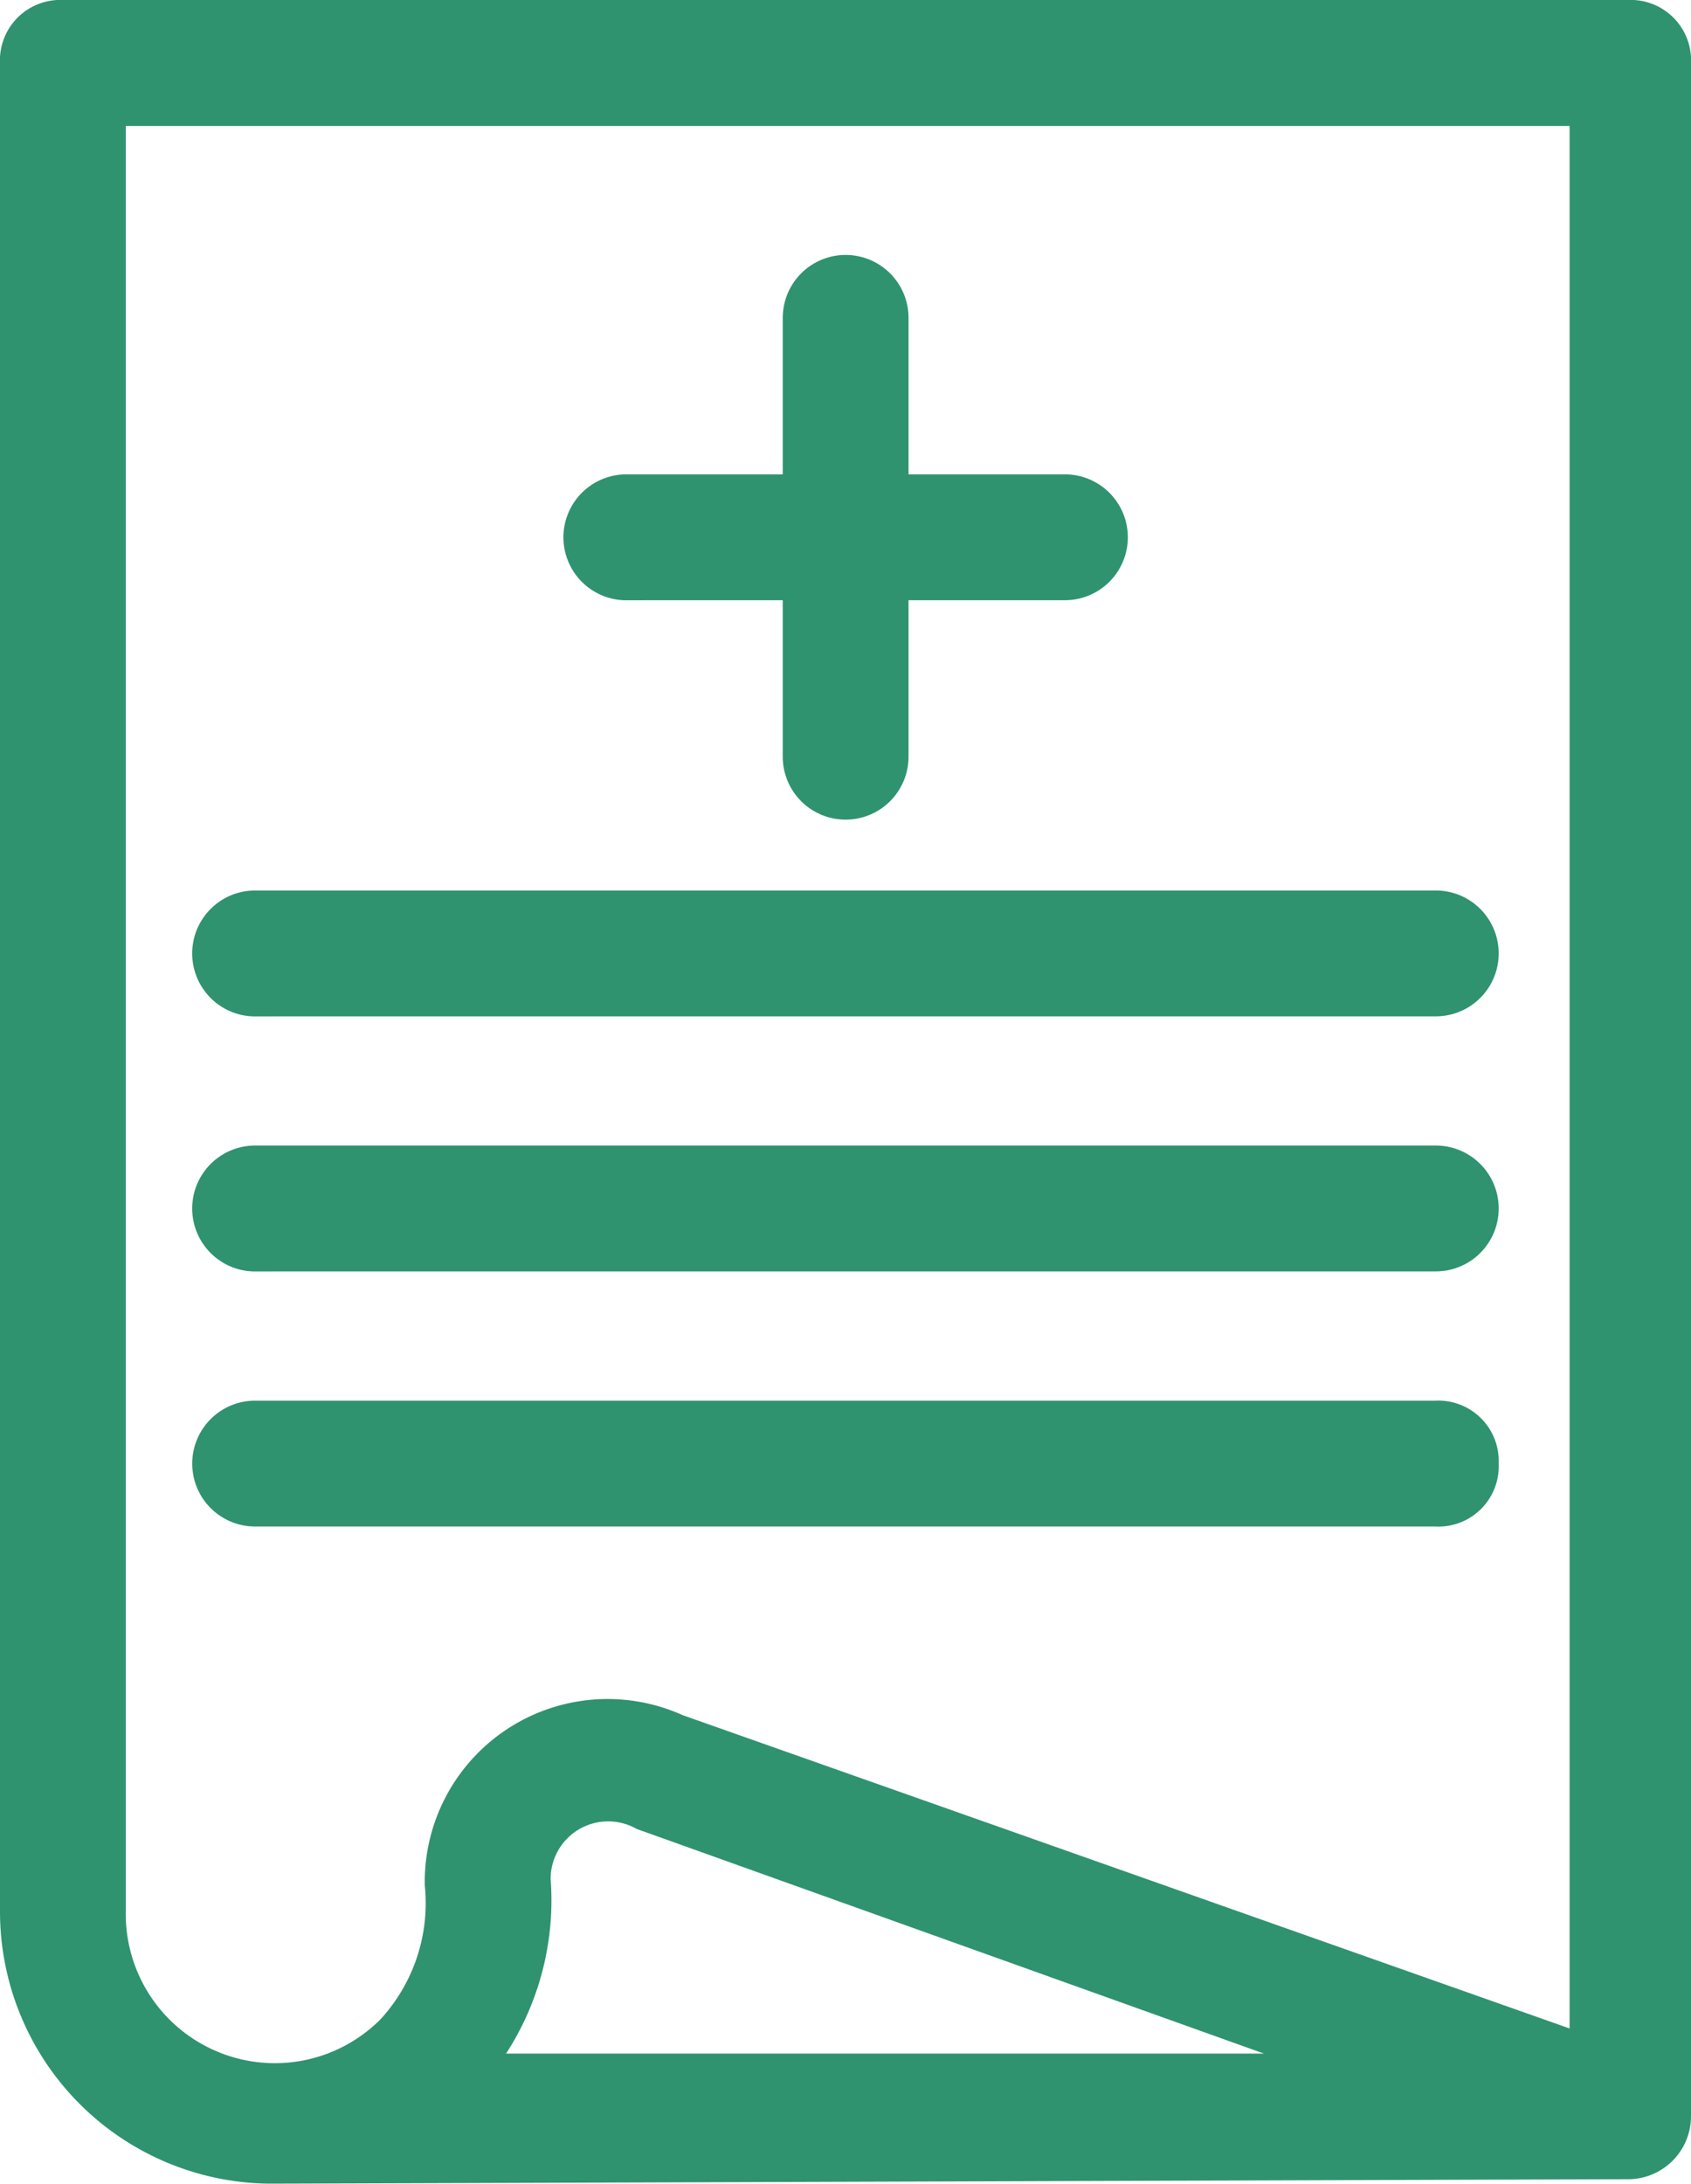
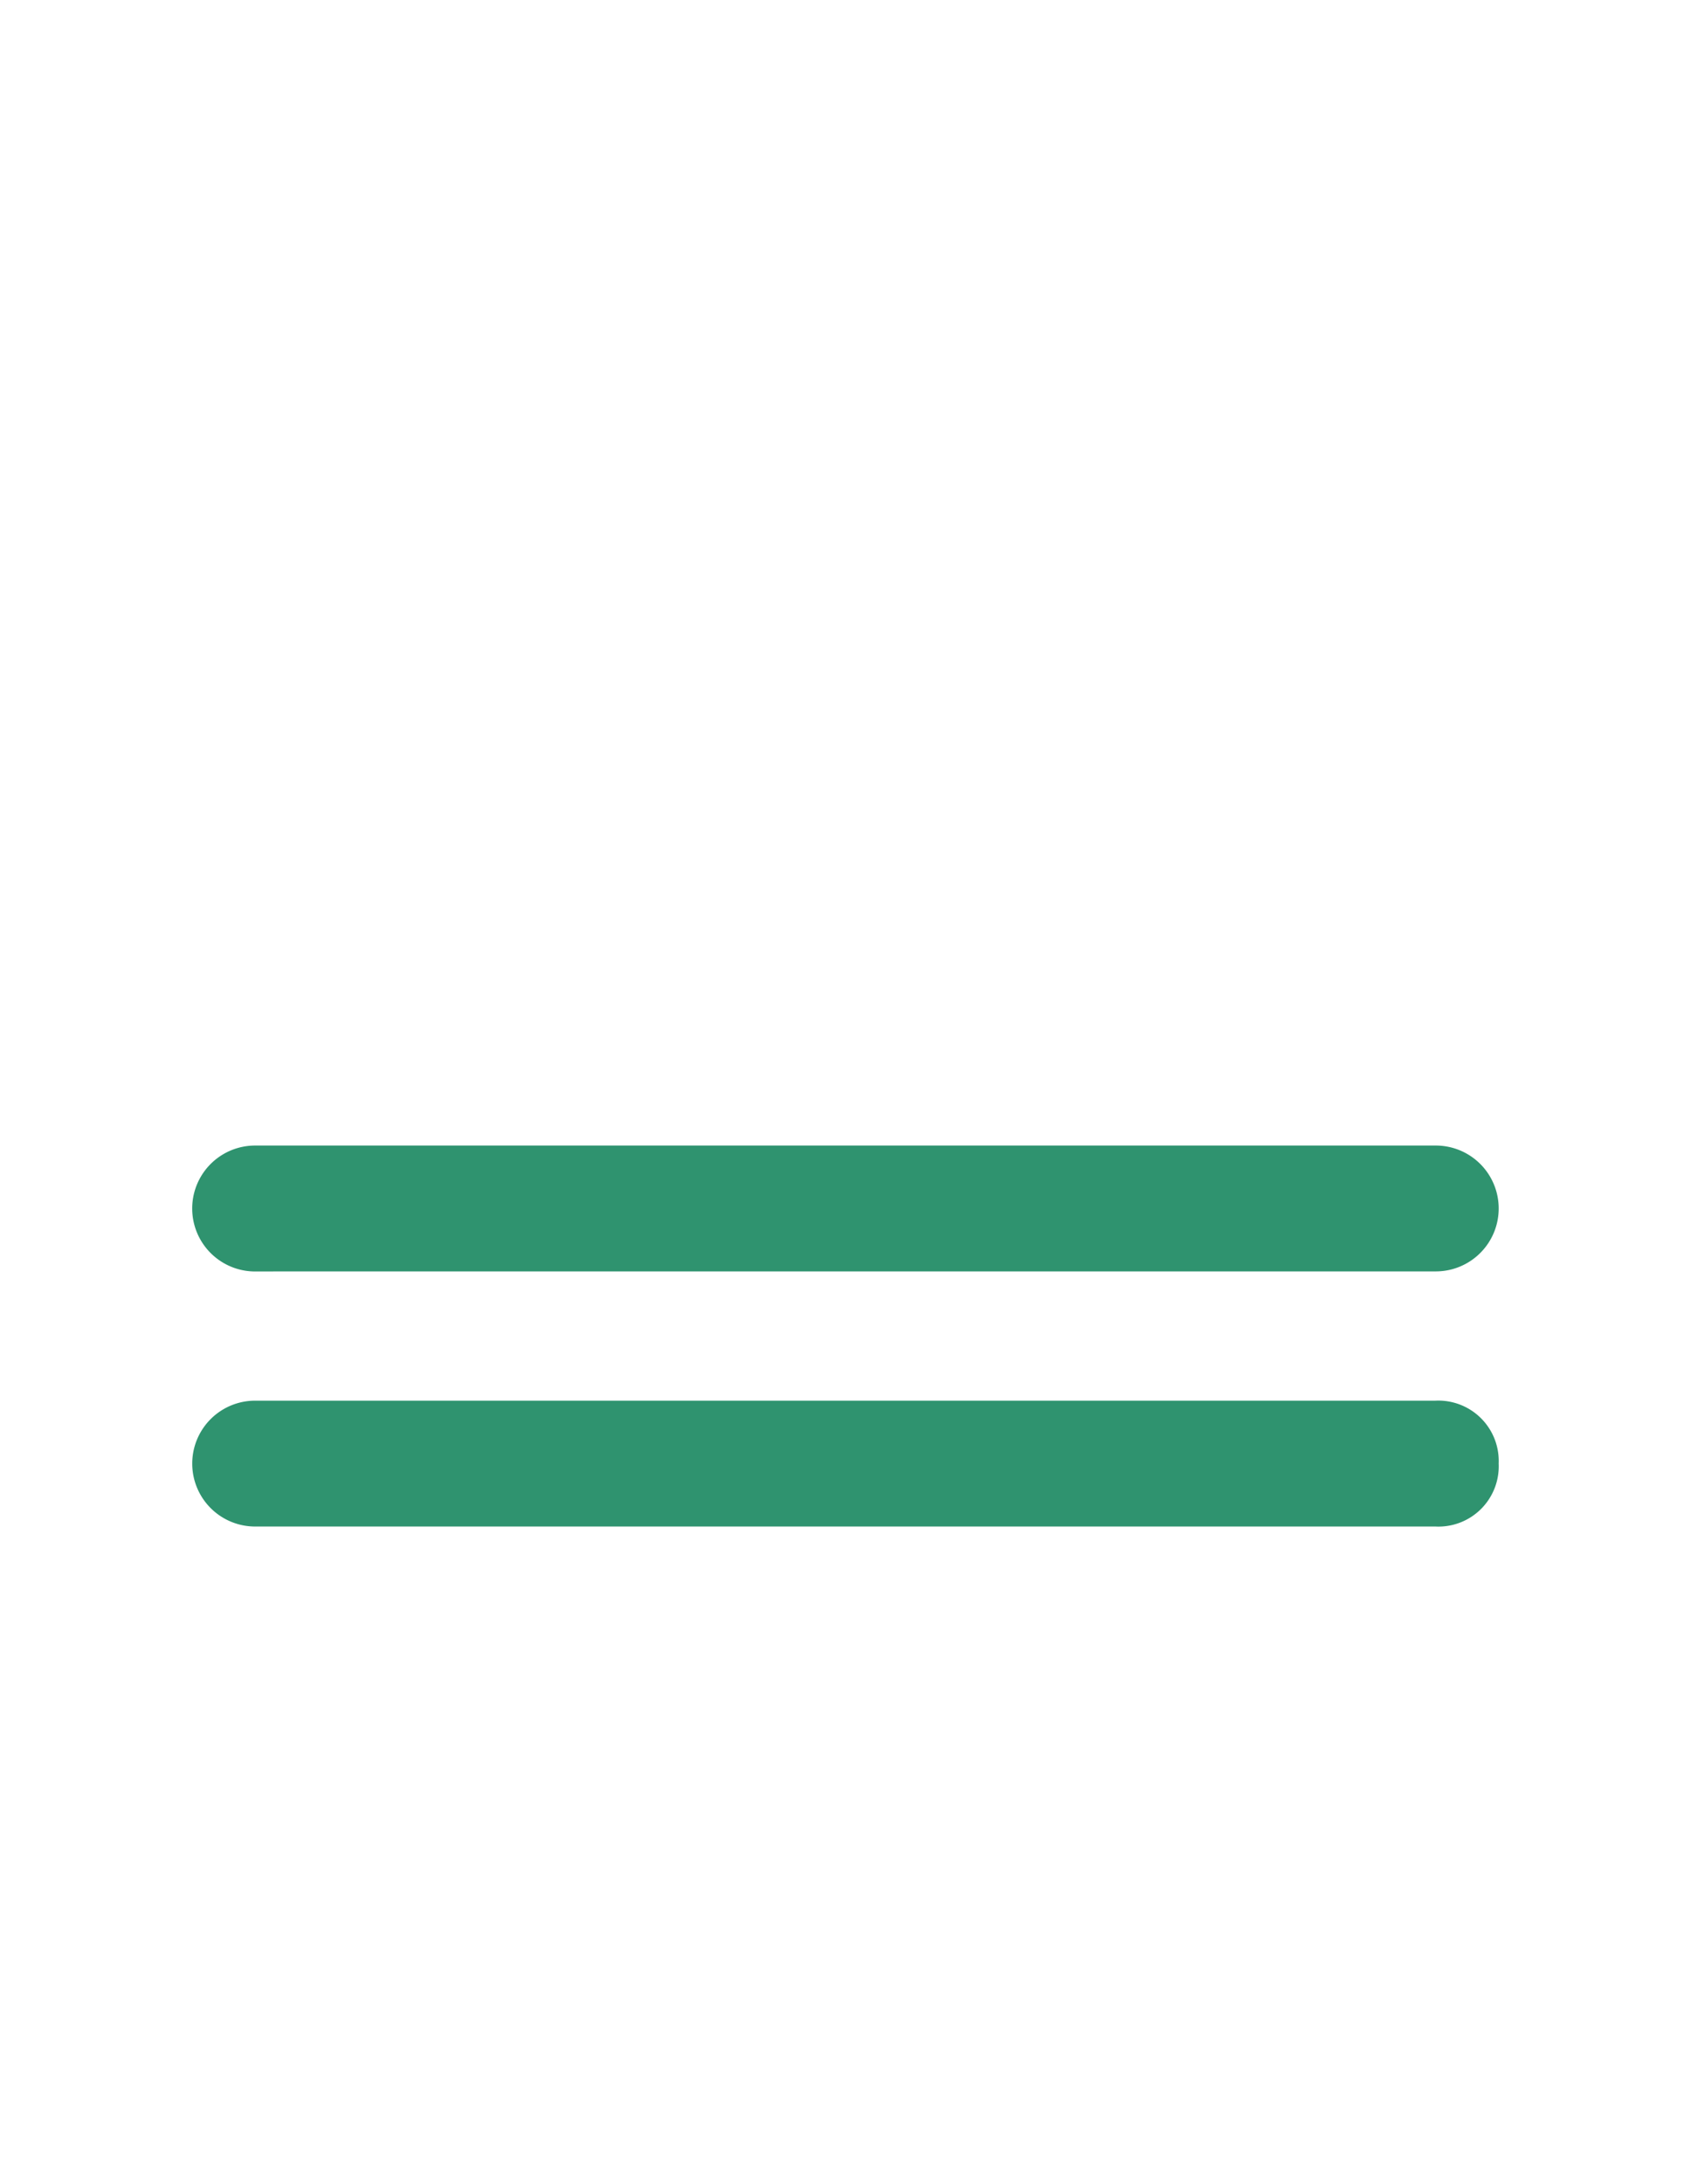
<svg xmlns="http://www.w3.org/2000/svg" width="23.245" height="30.008" viewBox="0 0 23.245 30.008">
  <g id="np_prescription_1070118_19354A" transform="translate(-11.211 0.25)">
-     <path id="Path_119" data-name="Path 119" d="M34.206.614A.58.58,0,0,0,33.592,0H12.075a.58.58,0,0,0-.614.614V26a3.49,3.49,0,0,0,3.443,3.5c.246,0,18.319-.061,18.688-.061a.615.615,0,0,0,.614-.614ZM12.69,26V1.23H33.037V27.971L20.5,23.545a2.263,2.263,0,0,0-3.2,2.09,2.611,2.611,0,0,1-.677,2.029A2.3,2.3,0,0,1,12.69,26Zm17.336,2.213H17.669a3.62,3.62,0,0,0,.861-2.643,1.041,1.041,0,0,1,1.536-.922Z" fill="#2f936f" stroke="#2f936f" stroke-width="0.5" />
-     <path id="Path_120" data-name="Path 120" d="M38.325,16.117h2.4v2.4a.614.614,0,1,0,1.229,0v-2.4h2.4a.614.614,0,0,0,0-1.229h-2.4v-2.4a.614.614,0,1,0-1.229,0v2.4h-2.4a.615.615,0,0,0,0,1.23Z" transform="translate(-18.504 -8.371)" fill="#2f936f" stroke="#2f936f" stroke-width="0.5" />
-     <path id="Path_121" data-name="Path 121" d="M21.032,42.687H37.262a.614.614,0,1,0,0-1.229H21.032a.615.615,0,0,0,0,1.23Z" transform="translate(-6.314 -29.224)" fill="#2f936f" stroke="#2f936f" stroke-width="0.5" />
    <path id="Path_122" data-name="Path 122" d="M21.032,54.562H37.262a.614.614,0,1,0,0-1.229H21.032a.615.615,0,0,0,0,1.23Z" transform="translate(-6.314 -37.595)" fill="#2f936f" stroke="#2f936f" stroke-width="0.5" />
    <path id="Path_123" data-name="Path 123" d="M37.876,65.823a.58.58,0,0,0-.614-.614H21.032a.614.614,0,1,0,0,1.229H37.262A.579.579,0,0,0,37.876,65.823Z" transform="translate(-6.314 -45.966)" fill="#2f936f" stroke="#2f936f" stroke-width="0.5" />
  </g>
</svg>